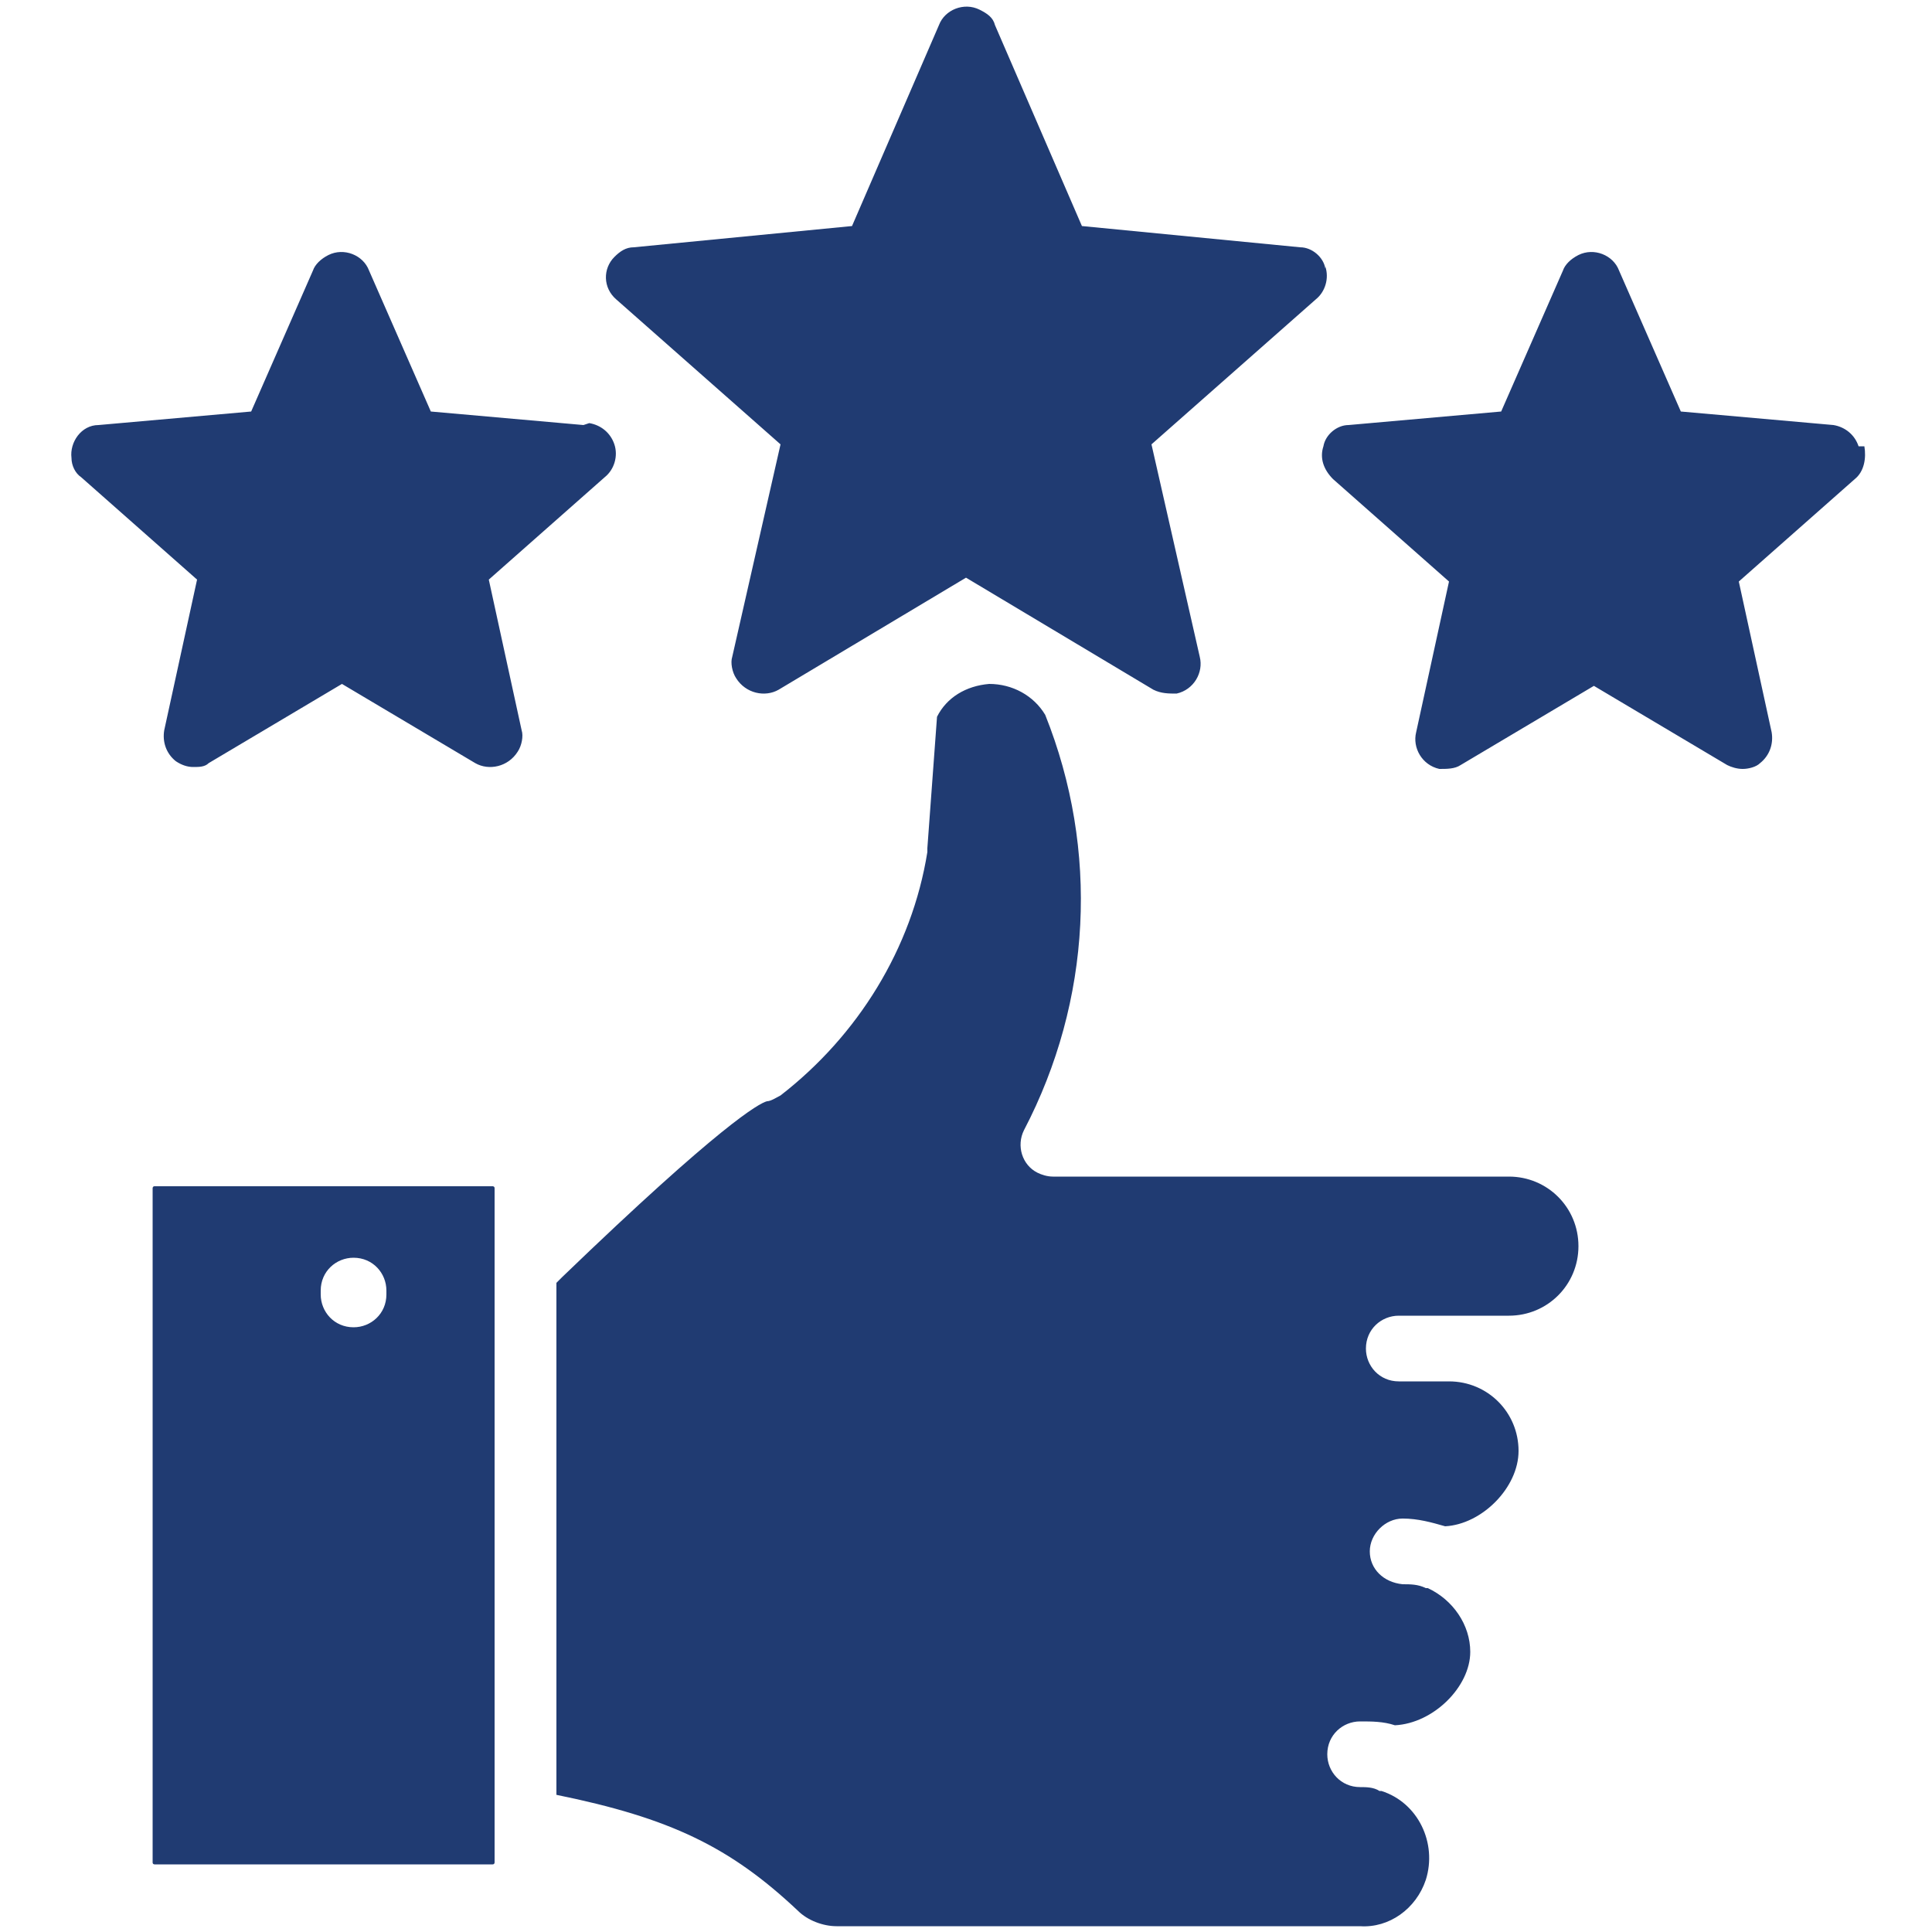
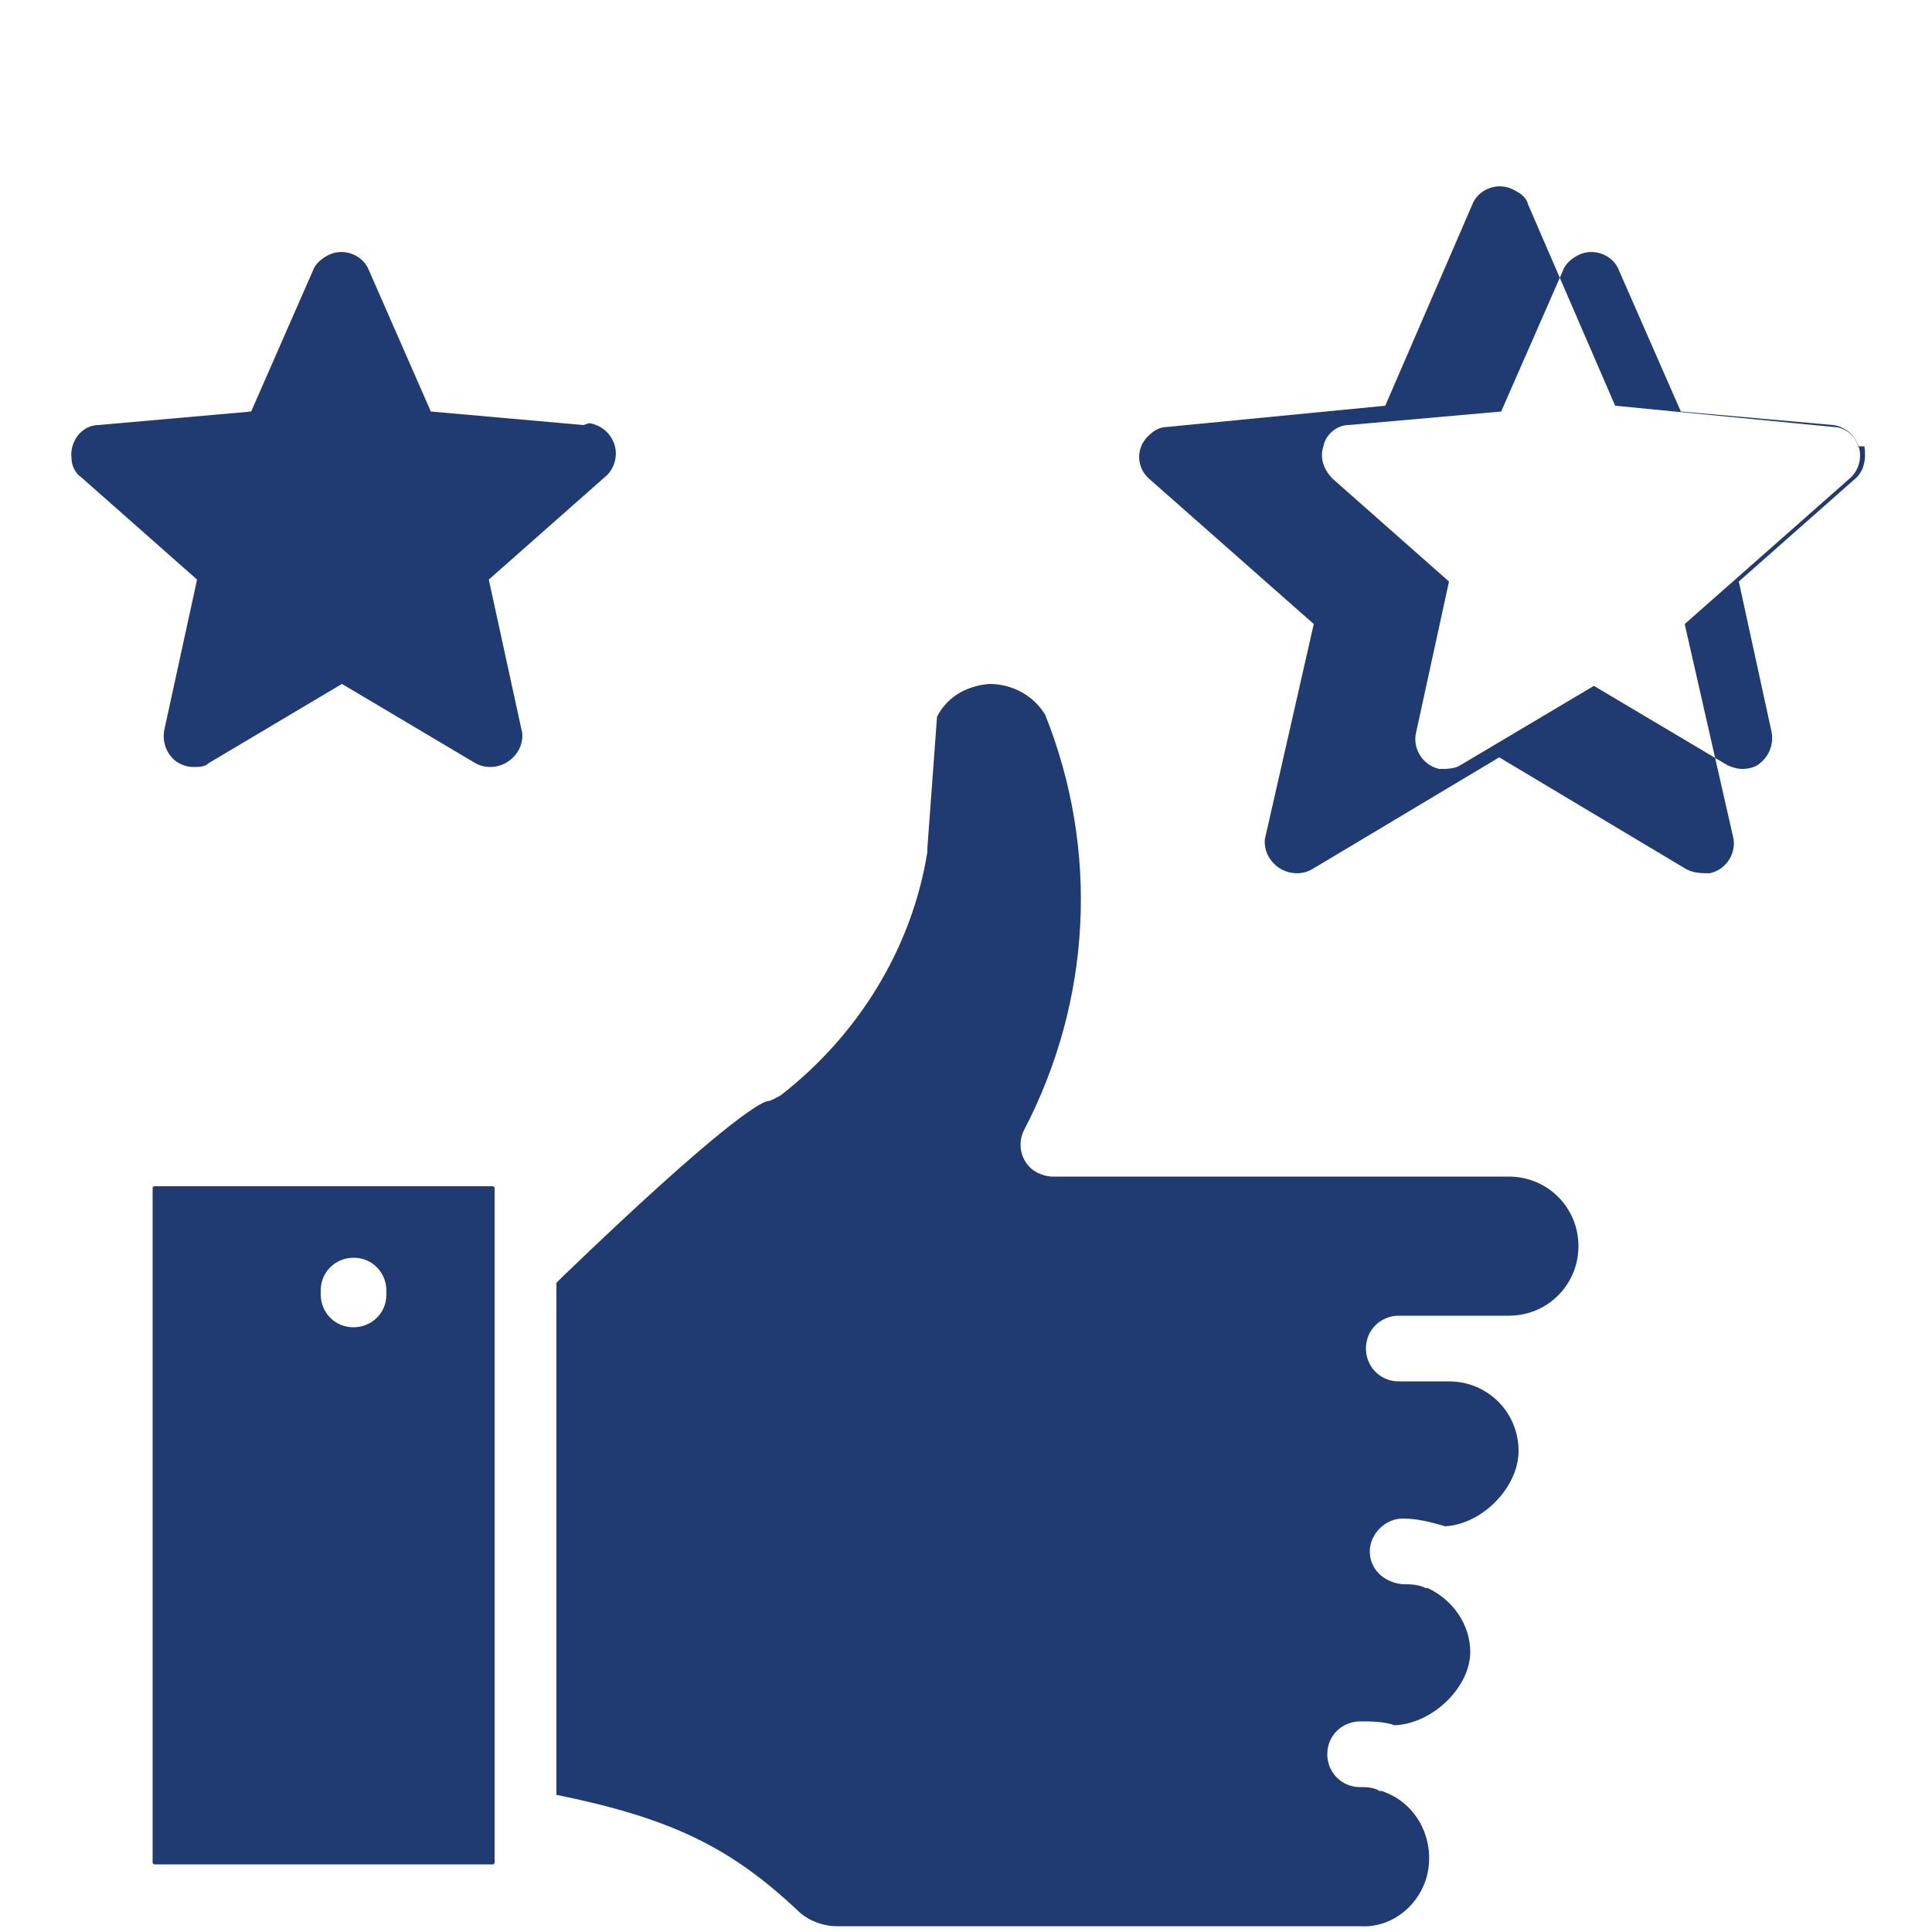
<svg xmlns="http://www.w3.org/2000/svg" version="1.1" viewBox="0 0 100 100">
  <defs>
    <style>
      .cls-1 {
        fill: #203b72;
        fill-rule: evenodd;
      }
    </style>
  </defs>
  <g>
    <g id="Layer_1">
-       <path class="cls-1" d="M25.6,96.4c0,0,0,.1-.1.1H8c0,0-.1,0-.1-.1v-34.9c0,0,0-.1.1-.1h17.5c0,0,.1,0,.1.1v34.9h0ZM30.2,22l-7.9-.7-3.2-7.3c-.3-.8-1.3-1.2-2.1-.8-.4.2-.7.5-.8.8l-3.2,7.3-7.9.7c-.9,0-1.5.9-1.4,1.7,0,.4.2.8.5,1l6,5.3-1.7,7.8c-.1.6.1,1.2.6,1.6.3.2.6.3.9.3.3,0,.6,0,.8-.2l6.9-4.1,6.9,4.1c.7.4,1.7.2,2.2-.6.2-.3.3-.8.2-1.1l-1.7-7.8,6-5.3c.5-.4.7-1.1.5-1.7-.2-.6-.7-1-1.3-1.1h0ZM96.2,23.1c-.2-.6-.7-1-1.3-1.1l-7.9-.7-3.2-7.3c-.3-.8-1.3-1.2-2.1-.8-.4.2-.7.5-.8.8l-3.2,7.3-7.9.7c-.6,0-1.2.5-1.3,1.1-.2.6,0,1.2.5,1.7l6,5.3-1.7,7.8c-.2.8.3,1.7,1.2,1.9.4,0,.8,0,1.1-.2l6.9-4.1,6.9,4.1c.2.1.5.2.8.2.3,0,.7-.1.9-.3.5-.4.7-1,.6-1.6l-1.7-7.8,6-5.3c.5-.4.6-1.1.5-1.7h0ZM68.6,13.8c.2.6,0,1.3-.5,1.7l-8.5,7.5,2.5,11c.2.8-.3,1.7-1.2,1.9-.4,0-.8,0-1.2-.2l-9.7-5.8-9.7,5.8c-.7.4-1.7.2-2.2-.6-.2-.3-.3-.8-.2-1.1l2.5-11-8.5-7.5c-.7-.6-.7-1.6-.1-2.2.3-.3.6-.5,1-.5l11.3-1.1,4.5-10.4c.3-.8,1.3-1.2,2.1-.8.4.2.7.4.8.8l4.5,10.4,11.3,1.1c.6,0,1.2.5,1.3,1.1h0ZM78.2,68.1h-5.8c-.9,0-1.7.7-1.7,1.7,0,.9.7,1.7,1.7,1.7h2.6c2,0,3.6,1.6,3.6,3.6,0,1.9-1.9,3.8-3.8,3.9-.7-.2-1.4-.4-2.2-.4-.9,0-1.7.8-1.7,1.7,0,.9.7,1.6,1.7,1.7.4,0,.8,0,1.2.2,0,0,0,0,.1,0,1.3.6,2.2,1.9,2.2,3.3,0,1.8-1.9,3.7-3.9,3.8-.6-.2-1.2-.2-1.8-.2-.9,0-1.7.7-1.7,1.7,0,.9.7,1.7,1.7,1.7h0c.3,0,.7,0,1,.2,0,0,0,0,.1,0,1.9.6,2.9,2.7,2.3,4.6-.5,1.5-1.9,2.5-3.4,2.4h-27.1c-.7,0-1.5-.3-2-.8-3.5-3.3-6.6-4.8-12.5-6v-26.5l.3-.3c8.2-7.9,10.2-9,10.6-9.1.2,0,.5-.2.7-.3,4-3.1,6.8-7.6,7.6-12.6,0,0,0-.1,0-.2l.5-6.8c.5-1,1.5-1.6,2.7-1.7,1.2,0,2.3.6,2.9,1.6,2.8,7,2.4,14.8-1.1,21.5-.4.8-.1,1.8.7,2.2.2.1.5.2.8.2h23.6c2,0,3.6,1.6,3.6,3.6,0,2-1.6,3.6-3.6,3.6h0ZM20,66.8c0-.9-.7-1.7-1.7-1.7-.9,0-1.7.7-1.7,1.7v.2c0,.9.7,1.7,1.7,1.7.9,0,1.7-.7,1.7-1.7v-.2Z" />
+       <path class="cls-1" d="M25.6,96.4c0,0,0,.1-.1.1H8c0,0-.1,0-.1-.1v-34.9c0,0,0-.1.1-.1h17.5c0,0,.1,0,.1.1v34.9h0ZM30.2,22l-7.9-.7-3.2-7.3c-.3-.8-1.3-1.2-2.1-.8-.4.2-.7.5-.8.8l-3.2,7.3-7.9.7c-.9,0-1.5.9-1.4,1.7,0,.4.2.8.5,1l6,5.3-1.7,7.8c-.1.6.1,1.2.6,1.6.3.2.6.3.9.3.3,0,.6,0,.8-.2l6.9-4.1,6.9,4.1c.7.4,1.7.2,2.2-.6.2-.3.3-.8.2-1.1l-1.7-7.8,6-5.3c.5-.4.7-1.1.5-1.7-.2-.6-.7-1-1.3-1.1h0ZM96.2,23.1c-.2-.6-.7-1-1.3-1.1l-7.9-.7-3.2-7.3c-.3-.8-1.3-1.2-2.1-.8-.4.2-.7.5-.8.8l-3.2,7.3-7.9.7c-.6,0-1.2.5-1.3,1.1-.2.6,0,1.2.5,1.7l6,5.3-1.7,7.8c-.2.8.3,1.7,1.2,1.9.4,0,.8,0,1.1-.2l6.9-4.1,6.9,4.1c.2.1.5.2.8.2.3,0,.7-.1.9-.3.5-.4.7-1,.6-1.6l-1.7-7.8,6-5.3c.5-.4.6-1.1.5-1.7h0Zc.2.6,0,1.3-.5,1.7l-8.5,7.5,2.5,11c.2.8-.3,1.7-1.2,1.9-.4,0-.8,0-1.2-.2l-9.7-5.8-9.7,5.8c-.7.4-1.7.2-2.2-.6-.2-.3-.3-.8-.2-1.1l2.5-11-8.5-7.5c-.7-.6-.7-1.6-.1-2.2.3-.3.6-.5,1-.5l11.3-1.1,4.5-10.4c.3-.8,1.3-1.2,2.1-.8.4.2.7.4.8.8l4.5,10.4,11.3,1.1c.6,0,1.2.5,1.3,1.1h0ZM78.2,68.1h-5.8c-.9,0-1.7.7-1.7,1.7,0,.9.7,1.7,1.7,1.7h2.6c2,0,3.6,1.6,3.6,3.6,0,1.9-1.9,3.8-3.8,3.9-.7-.2-1.4-.4-2.2-.4-.9,0-1.7.8-1.7,1.7,0,.9.7,1.6,1.7,1.7.4,0,.8,0,1.2.2,0,0,0,0,.1,0,1.3.6,2.2,1.9,2.2,3.3,0,1.8-1.9,3.7-3.9,3.8-.6-.2-1.2-.2-1.8-.2-.9,0-1.7.7-1.7,1.7,0,.9.7,1.7,1.7,1.7h0c.3,0,.7,0,1,.2,0,0,0,0,.1,0,1.9.6,2.9,2.7,2.3,4.6-.5,1.5-1.9,2.5-3.4,2.4h-27.1c-.7,0-1.5-.3-2-.8-3.5-3.3-6.6-4.8-12.5-6v-26.5l.3-.3c8.2-7.9,10.2-9,10.6-9.1.2,0,.5-.2.7-.3,4-3.1,6.8-7.6,7.6-12.6,0,0,0-.1,0-.2l.5-6.8c.5-1,1.5-1.6,2.7-1.7,1.2,0,2.3.6,2.9,1.6,2.8,7,2.4,14.8-1.1,21.5-.4.8-.1,1.8.7,2.2.2.1.5.2.8.2h23.6c2,0,3.6,1.6,3.6,3.6,0,2-1.6,3.6-3.6,3.6h0ZM20,66.8c0-.9-.7-1.7-1.7-1.7-.9,0-1.7.7-1.7,1.7v.2c0,.9.7,1.7,1.7,1.7.9,0,1.7-.7,1.7-1.7v-.2Z" />
    </g>
  </g>
</svg>